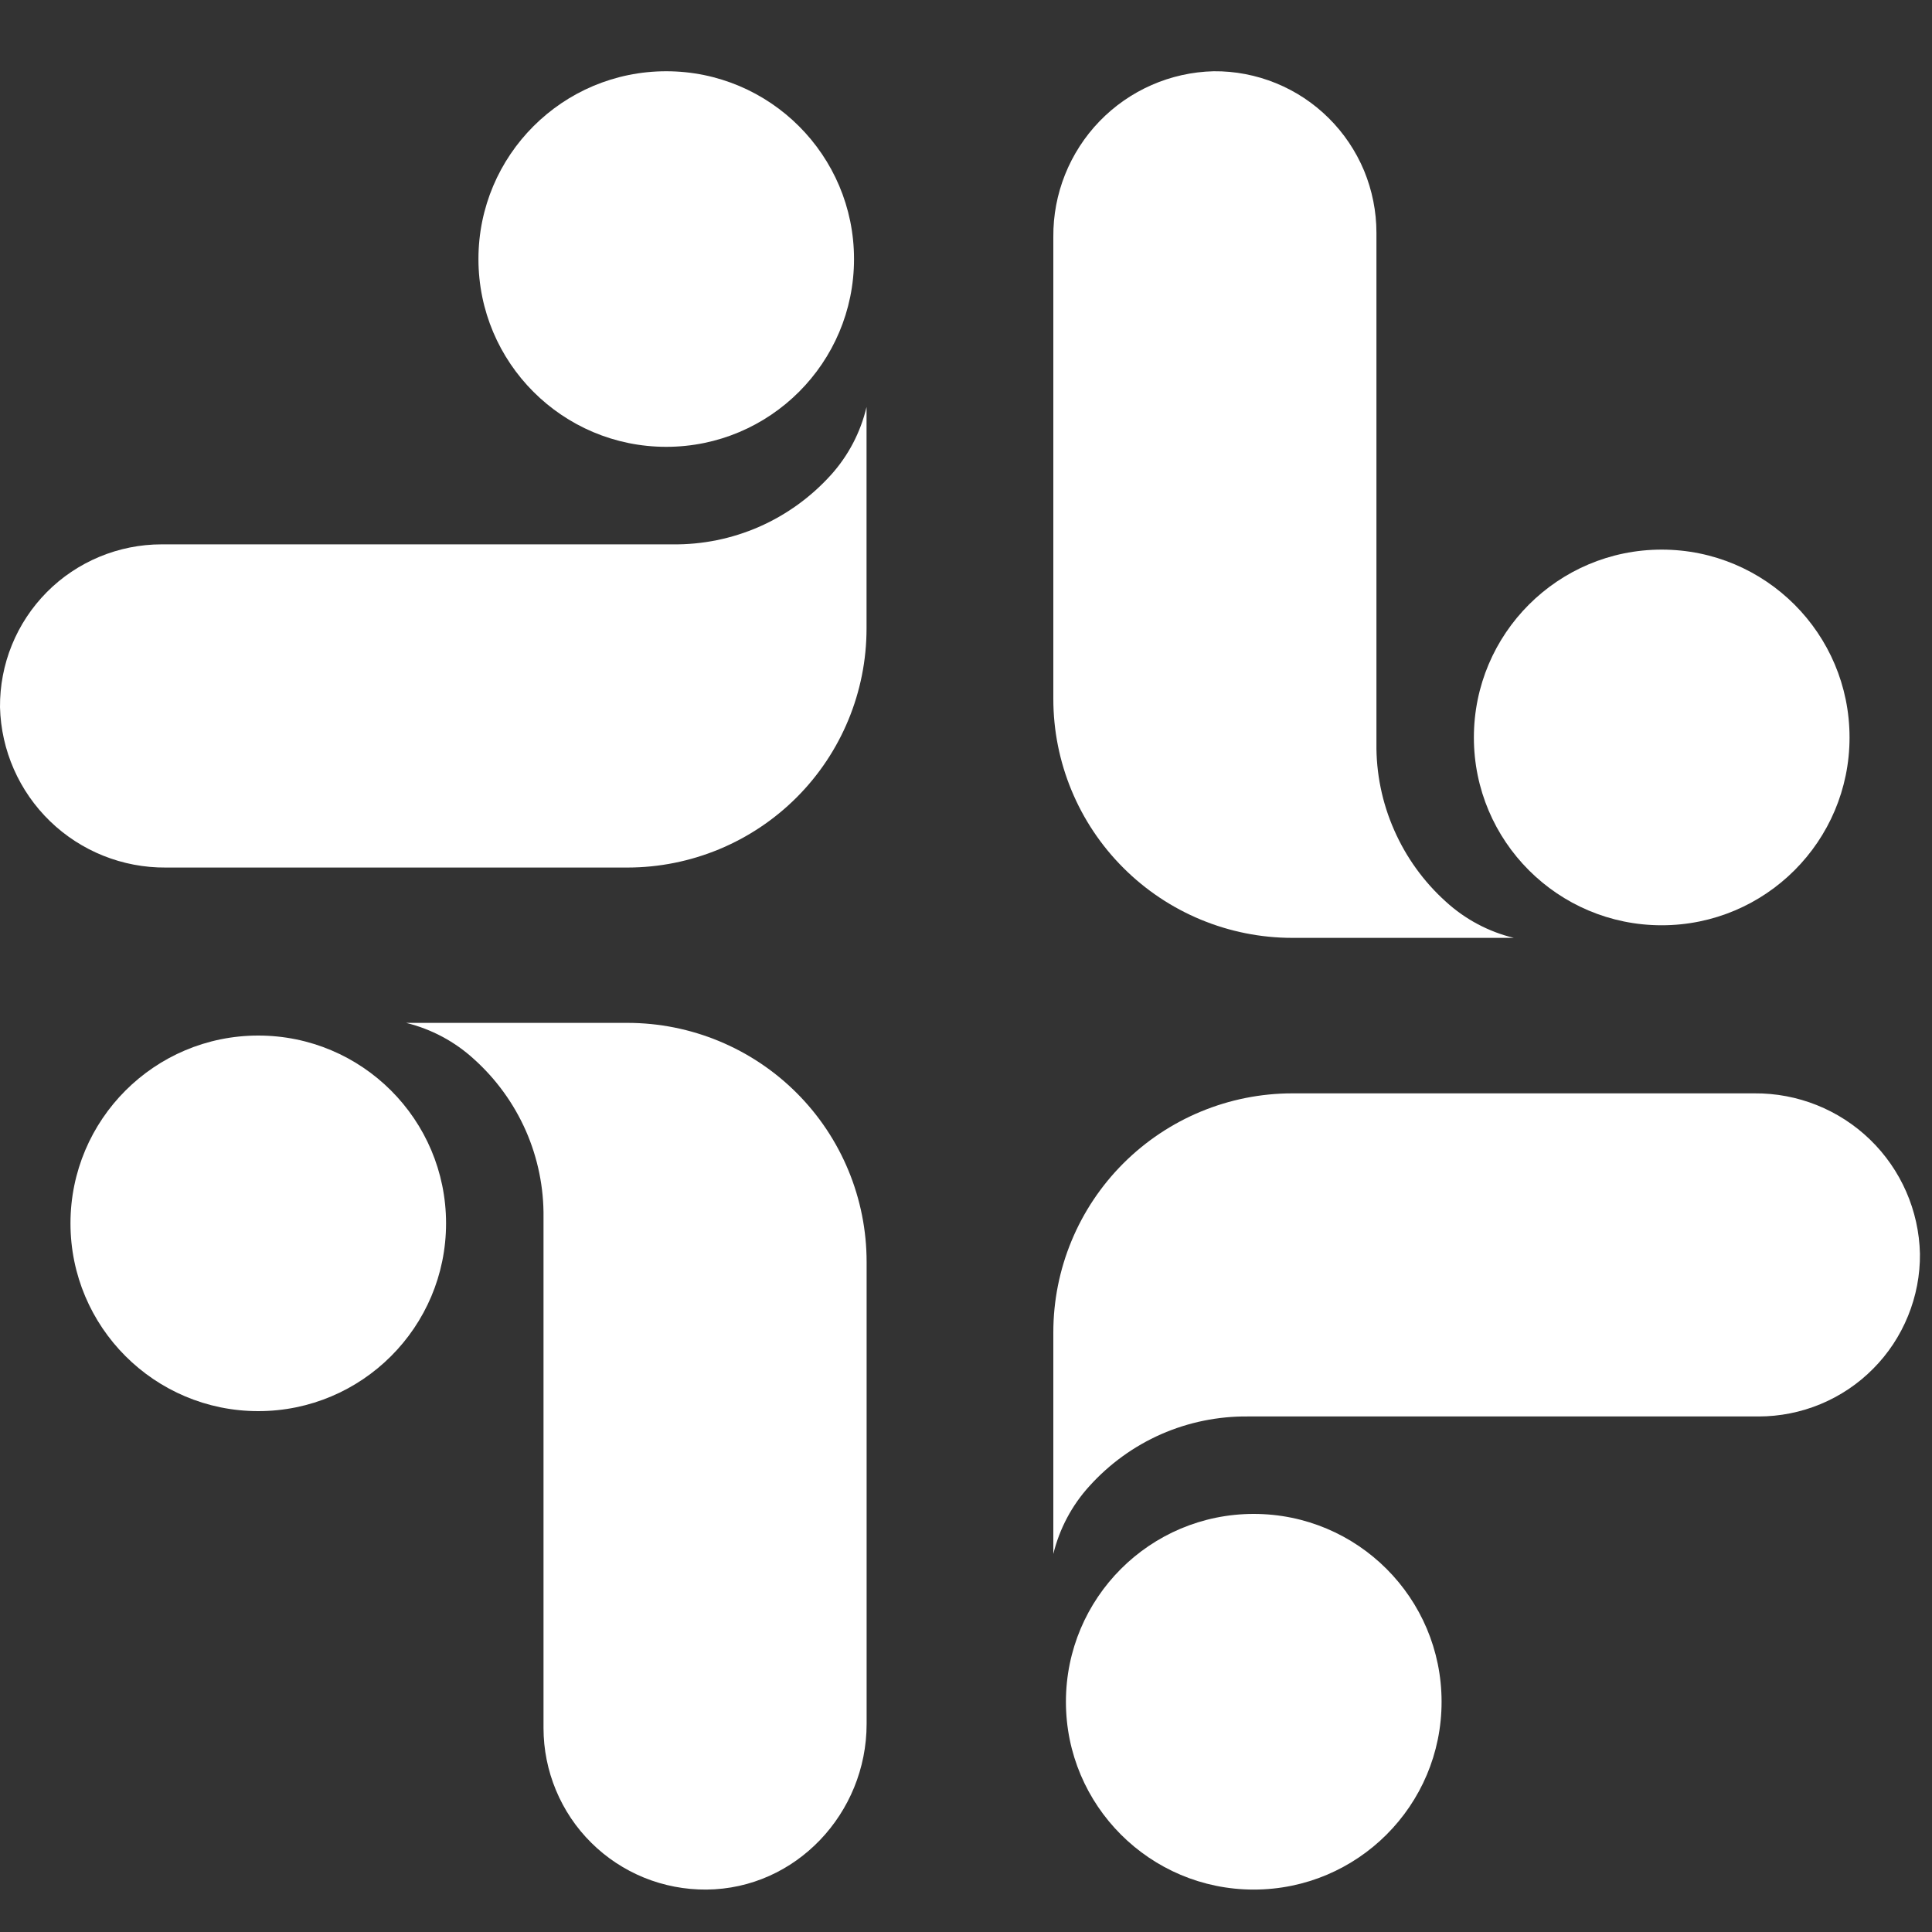
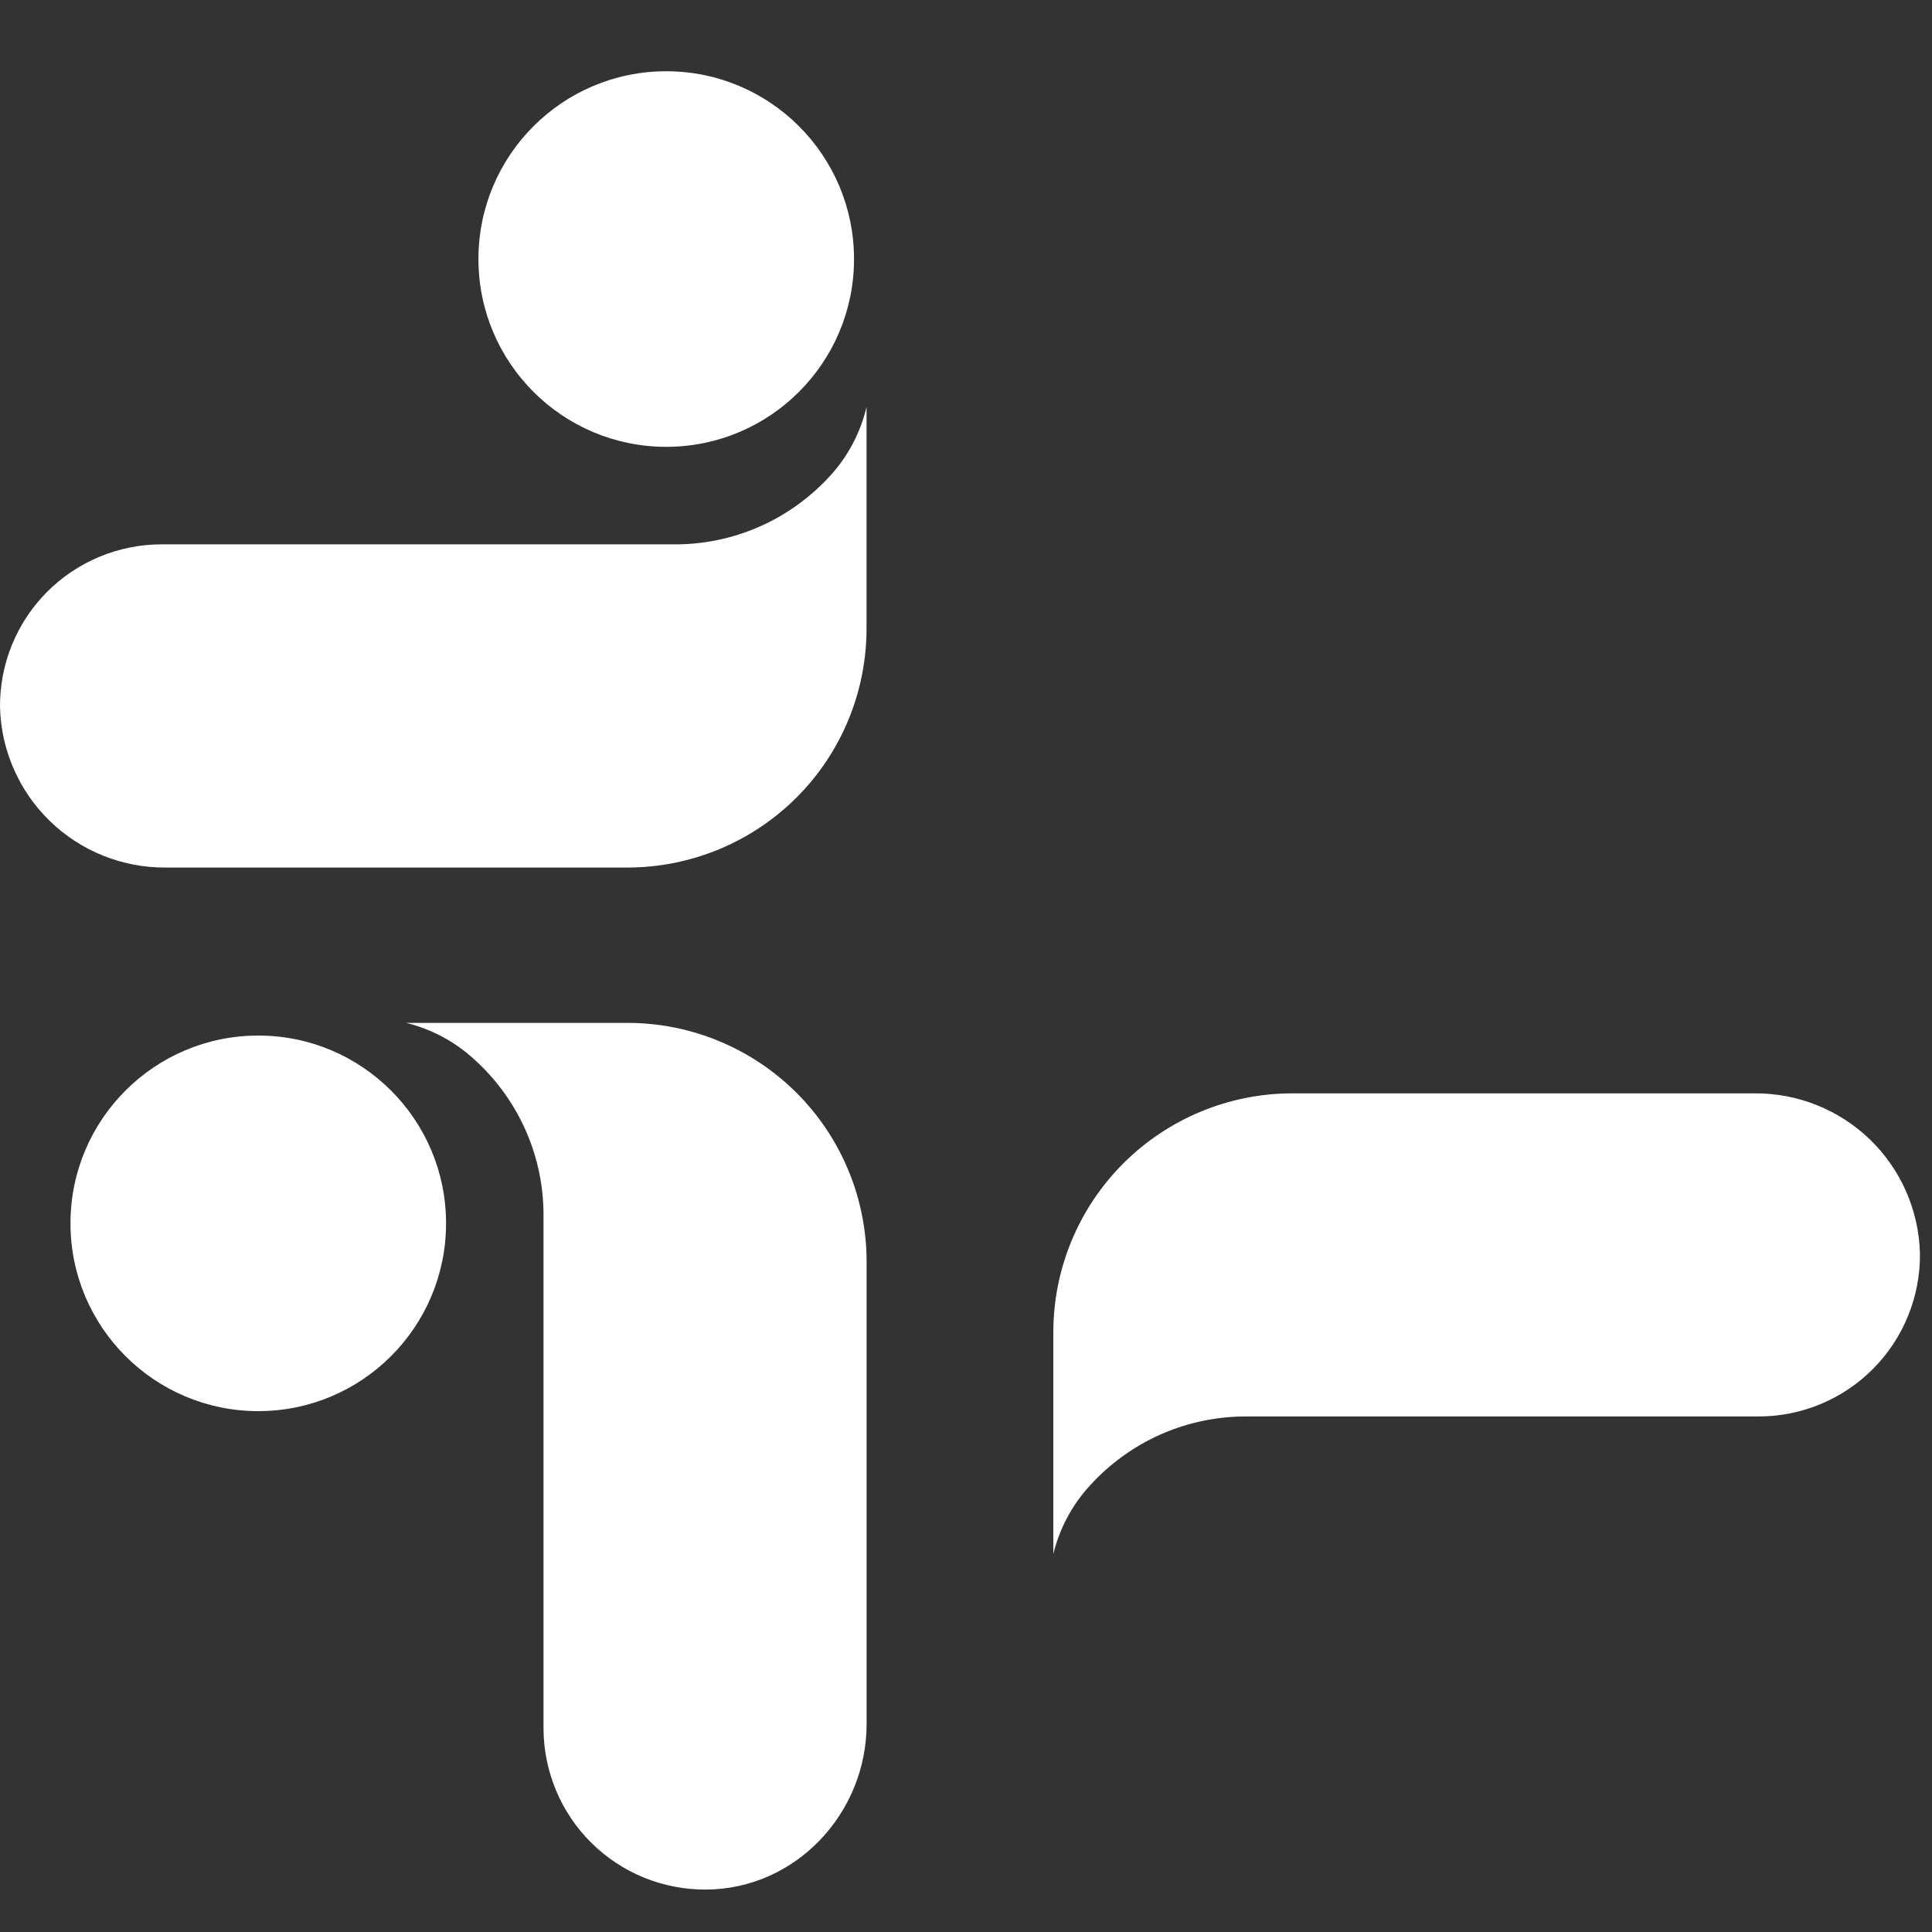
<svg xmlns="http://www.w3.org/2000/svg" width="25" height="25" viewBox="0 0 25 25" fill="none">
  <rect x="0" y="0" width="25" height="25" fill="#333333" stroke="none" />
-   <path d="M19.589 12.136H16.723C15.903 12.136 15.116 11.81 14.536 11.23C13.956 10.651 13.63 9.864 13.63 9.044V3.067C13.625 2.509 13.84 1.971 14.228 1.569C14.616 1.168 15.146 0.935 15.705 0.922C15.98 0.919 16.254 0.972 16.51 1.076C16.765 1.18 16.997 1.333 17.193 1.528C17.389 1.722 17.544 1.953 17.651 2.208C17.756 2.463 17.811 2.736 17.811 3.012V9.617C17.806 10.003 17.884 10.386 18.04 10.74C18.195 11.094 18.424 11.411 18.711 11.669C18.96 11.896 19.262 12.057 19.589 12.136Z" fill="white" />
-   <path d="M21.502 11.973C22.845 11.973 23.933 10.885 23.933 9.543C23.933 8.2 22.845 7.112 21.502 7.112C20.16 7.112 19.072 8.2 19.072 9.543C19.072 10.885 20.16 11.973 21.502 11.973Z" fill="white" />
  <path d="M13.63 20.108V17.24C13.63 16.42 13.956 15.634 14.536 15.054C15.117 14.474 15.903 14.148 16.723 14.148H22.7C23.259 14.143 23.797 14.358 24.198 14.746C24.599 15.134 24.831 15.665 24.844 16.223C24.847 16.499 24.794 16.773 24.69 17.028C24.586 17.284 24.433 17.516 24.238 17.712C24.044 17.908 23.813 18.063 23.558 18.169C23.303 18.275 23.03 18.329 22.755 18.329H16.149C15.763 18.325 15.38 18.403 15.026 18.558C14.672 18.714 14.356 18.943 14.097 19.23C13.87 19.479 13.71 19.781 13.63 20.108Z" fill="white" />
-   <path d="M16.223 24.451C17.566 24.451 18.654 23.363 18.654 22.021C18.654 20.678 17.566 19.59 16.223 19.59C14.881 19.59 13.793 20.678 13.793 22.021C13.793 23.363 14.881 24.451 16.223 24.451Z" fill="white" />
  <path d="M5.255 13.236H8.122C8.942 13.237 9.729 13.563 10.309 14.143C10.889 14.723 11.214 15.51 11.214 16.33V22.307C11.214 23.464 10.298 24.442 9.141 24.451C8.865 24.453 8.591 24.401 8.335 24.297C8.08 24.193 7.847 24.04 7.651 23.845C7.455 23.651 7.3 23.42 7.194 23.165C7.088 22.91 7.033 22.637 7.033 22.361V15.756C7.038 15.37 6.96 14.987 6.805 14.633C6.649 14.279 6.42 13.963 6.133 13.705C5.884 13.477 5.582 13.316 5.255 13.236Z" fill="white" />
  <path d="M3.342 18.26C4.684 18.26 5.772 17.172 5.772 15.83C5.772 14.488 4.684 13.4 3.342 13.4C2 13.4 0.912 14.488 0.912 15.83C0.912 17.172 2 18.26 3.342 18.26Z" fill="white" />
  <path d="M11.213 5.266V8.132C11.213 8.952 10.888 9.739 10.308 10.319C9.728 10.899 8.941 11.225 8.121 11.226H2.145C1.587 11.23 1.049 11.015 0.648 10.627C0.247 10.239 0.014 9.709 7.40203e-05 9.151C-0.002 8.875 0.05 8.601 0.154 8.346C0.258 8.09 0.412 7.858 0.606 7.662C0.8 7.466 1.032 7.311 1.286 7.205C1.541 7.099 1.814 7.044 2.09 7.044H8.701C9.088 7.049 9.471 6.971 9.825 6.816C10.179 6.66 10.495 6.431 10.754 6.144C10.978 5.895 11.136 5.593 11.213 5.266Z" fill="white" />
  <path d="M8.621 5.782C9.963 5.782 11.051 4.694 11.051 3.352C11.051 2.01 9.963 0.922 8.621 0.922C7.279 0.922 6.191 2.01 6.191 3.352C6.191 4.694 7.279 5.782 8.621 5.782Z" fill="white" />
</svg>